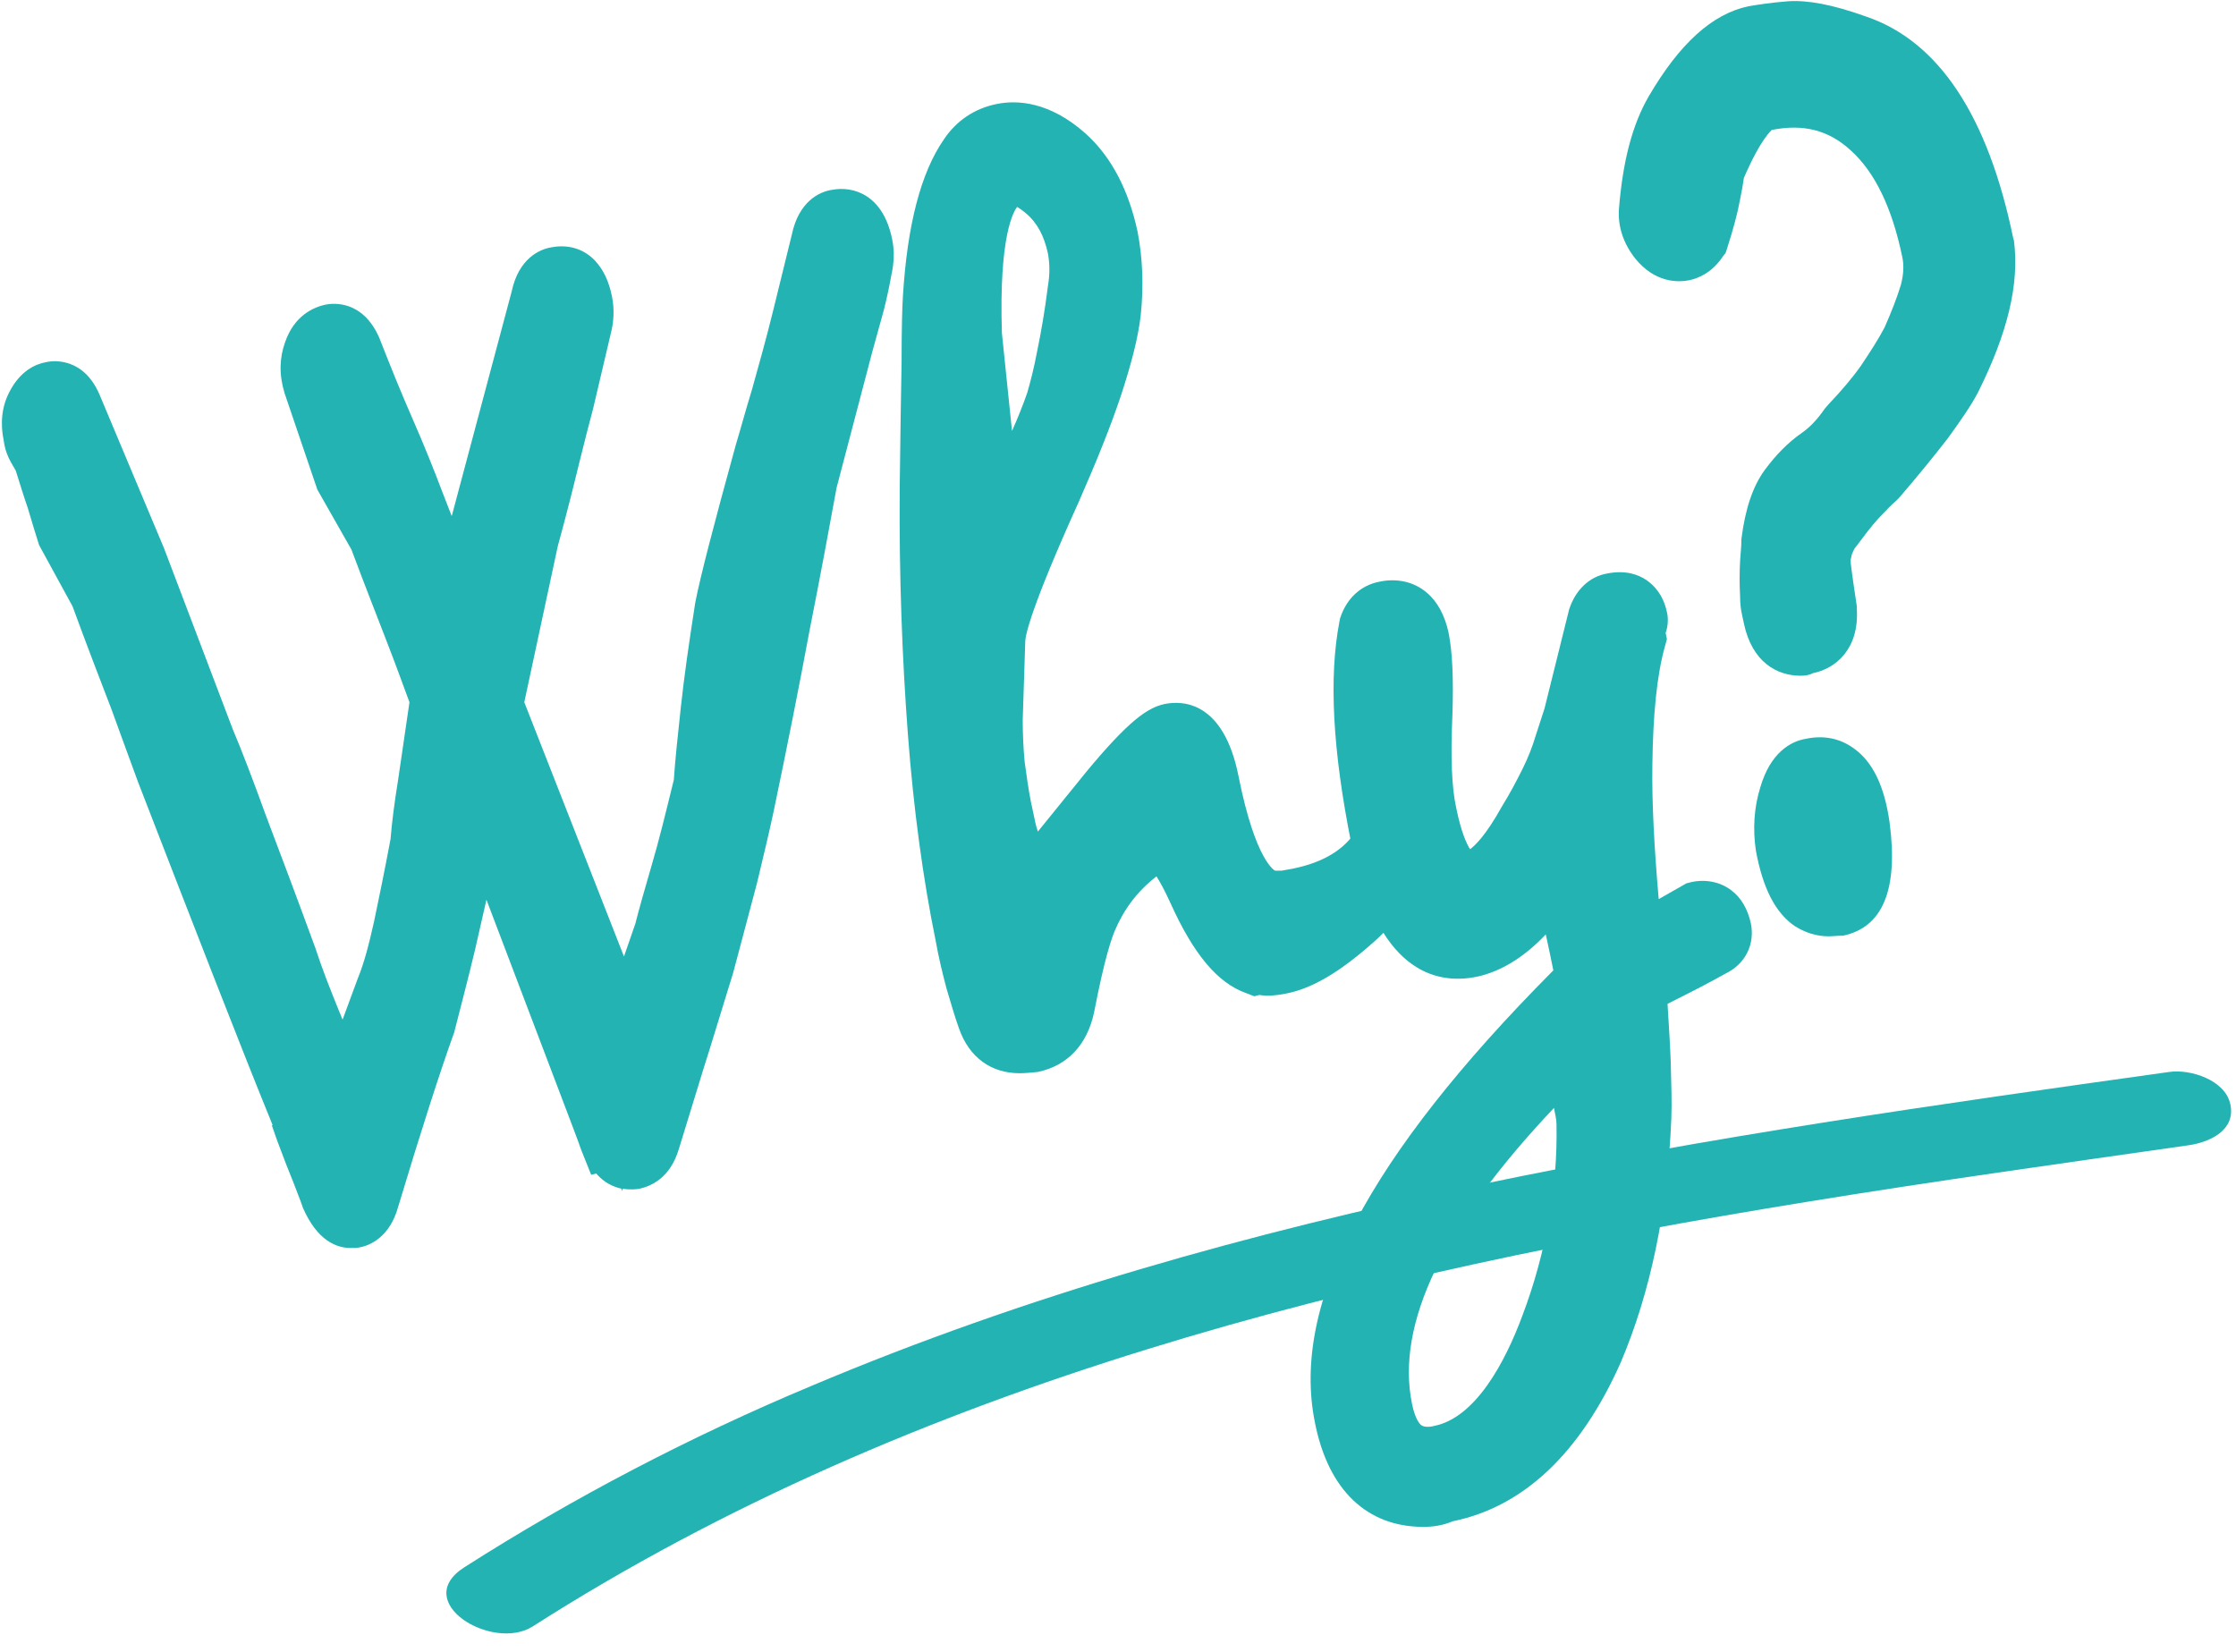
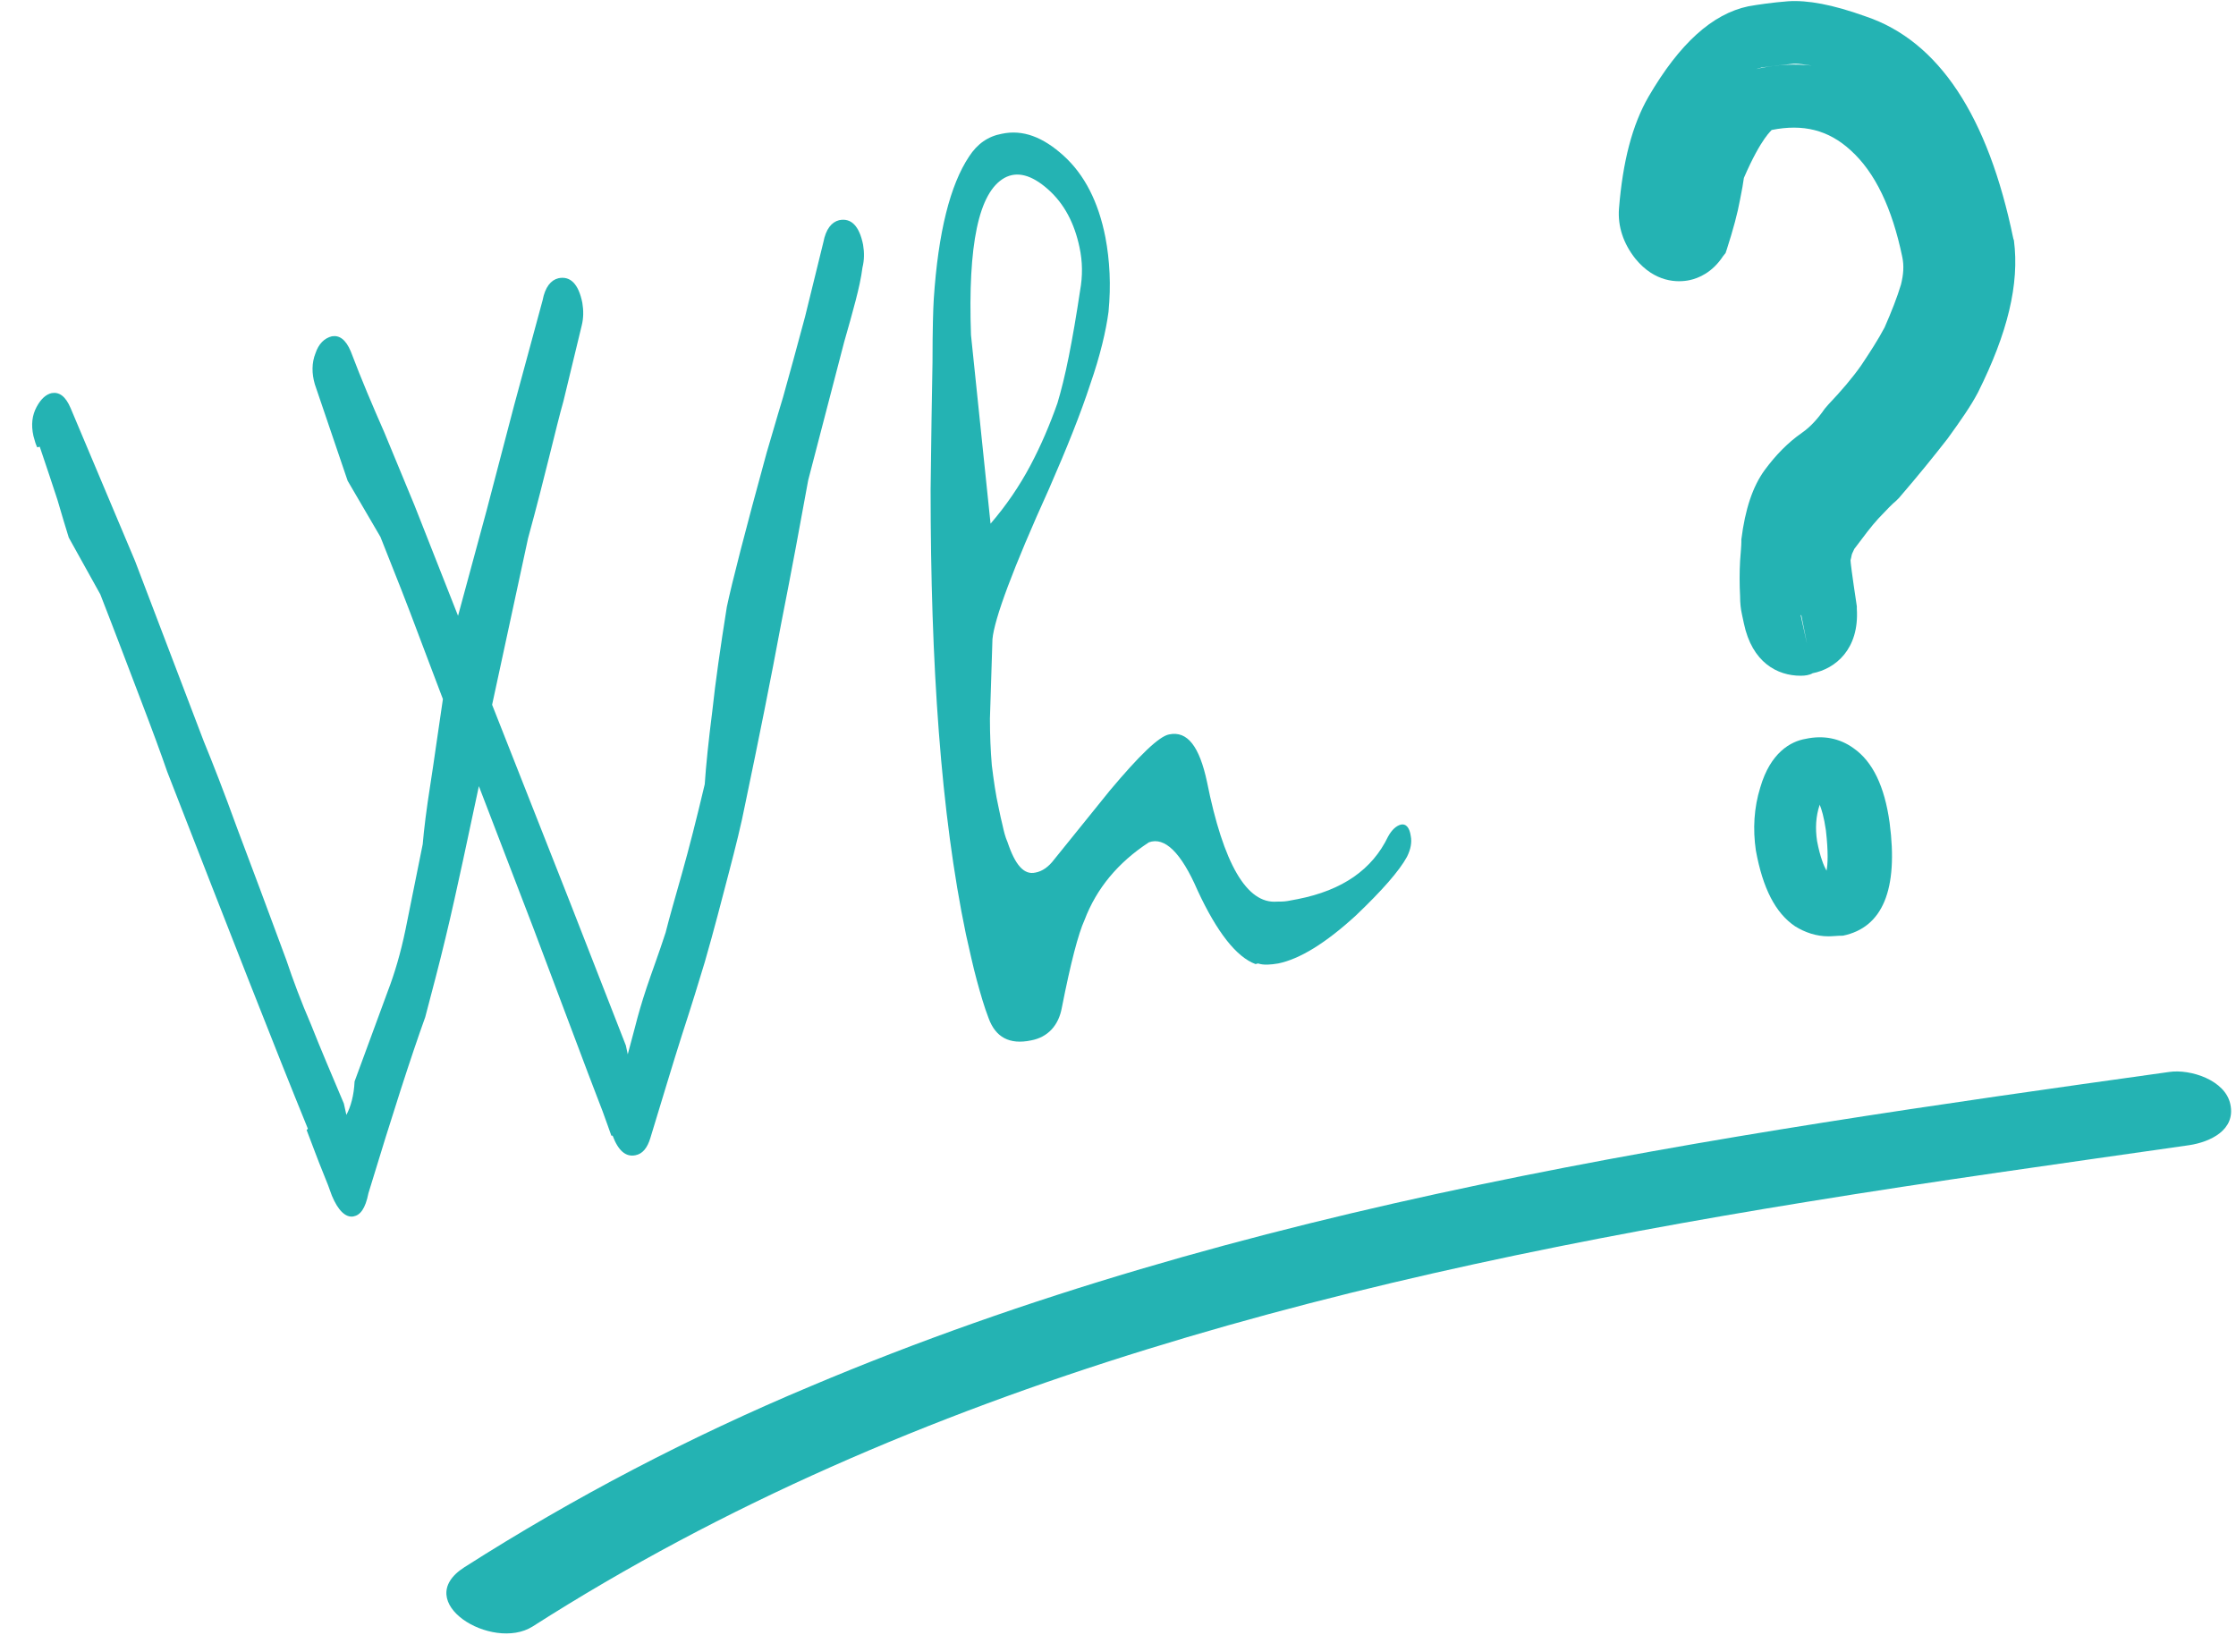
<svg xmlns="http://www.w3.org/2000/svg" fill="#24b3b3" height="261.8" preserveAspectRatio="xMidYMid meet" version="1" viewBox="72.4 134.8 354.4 261.8" width="354.4" zoomAndPan="magnify">
  <g>
    <g>
      <g id="change1_4">
        <path d="M128.4,327.6c-1.2,0.2-2.4-0.9-3.4-3.3c-0.3-0.9-0.8-2.2-1.5-3.9s-1.5-3.9-2.5-6.5l0.2-0.2 c-5.1-12.5-12.5-31.4-22.3-56.6c-1-2.9-2.4-6.7-4.2-11.4c-1.8-4.7-3.9-10.3-6.4-16.7l-5-9c-0.5-1.6-1.1-3.6-1.8-6 c-0.8-2.4-1.7-5.2-2.8-8.4l-0.4,0.1c-0.2-0.4-0.4-1-0.6-1.8c-0.4-1.8-0.2-3.3,0.5-4.6c0.7-1.3,1.5-2,2.4-2.2 c1.2-0.2,2.2,0.5,3,2.4l10.2,24.2l10.9,28.6c1.4,3.4,3.2,8,5.3,13.8c2.2,5.8,4.8,12.8,7.8,20.9c1,3,2.3,6.5,3.9,10.2 c1.5,3.8,3.3,8,5.2,12.5l0.4,1.8c0.7-1.3,1.2-3.1,1.3-5.3l5.3-14.4c1-2.6,2-5.9,2.8-9.8c0.8-3.9,1.7-8.4,2.7-13.4 c0.2-2.4,0.6-5.6,1.2-9.4c0.6-3.8,1.2-8.3,2-13.6c-1-2.6-2.3-6.1-3.9-10.3c-1.6-4.3-3.6-9.4-6-15.4l-5.2-8.9l-5.2-15.3 c-0.5-1.7-0.5-3.4,0.1-4.9c0.5-1.5,1.4-2.4,2.6-2.7c1.2-0.2,2.2,0.5,3,2.4c1.7,4.5,3.5,8.7,5.3,12.8c1.7,4.1,3.3,8,4.8,11.6 l6.9,17.5l4.5-16.6l4.4-16.8l4.5-16.6c0.4-2.1,1.3-3.2,2.5-3.5c1.9-0.4,3.2,0.9,3.8,3.9c0.2,1.2,0.2,2.4-0.1,3.6l-2.9,12 c-0.6,2.1-1.3,5-2.2,8.6c-0.9,3.6-2,8-3.4,13.1l-5.7,26.4l12.3,31.2l8.9,22.8l0.3,1.4l1.2-4.5c0.4-1.6,1-3.7,1.8-6.1 c0.8-2.4,1.9-5.3,3-8.7c0.6-2.4,1.5-5.5,2.6-9.4c1.1-3.9,2.3-8.6,3.6-14.1c0.2-3,0.6-6.9,1.2-11.6c0.5-4.7,1.3-10.2,2.3-16.5 c0.8-3.8,2.9-12,6.3-24.4c0.7-2.3,1.5-5.2,2.6-8.8c1-3.6,2.2-7.9,3.5-12.8l2.9-11.8c0.4-2.1,1.3-3.2,2.5-3.5 c1.9-0.4,3.2,0.9,3.8,3.9c0.2,1.2,0.2,2.4-0.1,3.6c-0.2,1.6-0.6,3.4-1.1,5.3c-0.5,1.9-1.1,4.1-1.8,6.5l-5.7,21.9 c-1.2,6.6-2.6,14.2-4.3,22.8c-1.6,8.6-3.5,18.1-5.7,28.6c-0.6,3.1-1.5,6.7-2.6,10.9c-1.1,4.2-2.3,8.9-3.8,14.1 c-0.9,3-2.1,6.9-3.6,11.5c-1.5,4.7-3.1,10.1-5,16.3c-0.5,1.7-1.3,2.6-2.4,2.8c-1.5,0.3-2.7-0.7-3.6-3.1l-0.2,0 c-0.3-0.9-0.8-2.2-1.4-3.9c-0.6-1.6-1.4-3.6-2.3-6l-8.7-23.1l-8.6-22.4l-2.5,11.7c-0.9,4.1-1.8,8.3-2.8,12.4 c-1,4.2-2.1,8.3-3.2,12.5c-2.2,6.1-5.2,15.4-9,27.9C130.3,326.4,129.5,327.4,128.4,327.6z" />
-         <path d="M128,332.6c-2.2,0-5.3-1.1-7.6-6.4l-0.1-0.3c-0.3-0.9-0.8-2.1-1.4-3.7c-0.7-1.7-1.6-4-2.6-6.7l-0.8-2.3l0.1-0.1 c-5.1-12.5-12.2-30.8-21.3-54.3c-1.1-3-2.5-6.8-4.2-11.5c-1.8-4.7-3.9-10.1-6.2-16.4l-5.3-9.7c-0.5-1.6-1.1-3.5-1.8-5.9 c-0.6-1.7-1.2-3.7-1.9-5.9l-0.8-1.4c-0.5-0.9-0.9-1.9-1.1-3.3c-0.6-2.9-0.3-5.5,0.9-7.8c1.7-3.3,4.1-4.4,5.8-4.7 c1.3-0.3,6-0.7,8.5,5.2l10.2,24.3l10.9,28.7c1.4,3.3,3.2,8,5.3,13.8c2.2,5.8,4.8,12.7,7.8,20.9c1,3.1,2.3,6.4,3.8,10.1 c0.2,0.4,0.3,0.8,0.5,1.2l2.4-6.5c1-2.4,1.8-5.5,2.6-9.1c0.8-3.8,1.7-8.2,2.6-13c0.2-2.5,0.6-5.7,1.2-9.4 c0.5-3.5,1.1-7.6,1.8-12.3c-0.9-2.4-2-5.5-3.4-9.1c-1.6-4.2-3.6-9.2-5.8-15.1l-5.4-9.5l-5.2-15.3c-0.9-3-0.8-5.6,0.1-8.1 c1.5-4.3,4.6-5.5,6.3-5.9c1.4-0.3,6-0.7,8.6,5.2c1.8,4.6,3.5,8.8,5.3,12.9c1.8,4.1,3.4,8.1,4.8,11.8l1.4,3.6l9.5-35.6 c1.1-5.2,4.4-6.7,6.3-7c2.6-0.5,5.1,0.2,6.9,2.1c1.3,1.4,2.2,3.2,2.7,5.7c0.4,2,0.3,4-0.2,5.9l-2.8,11.9c-0.6,2.2-1.3,5-2.2,8.6 c-0.9,3.7-2,8.1-3.4,13.2l-5.3,24.7l15.8,40.3l1.8-5.2c0.6-2.4,1.5-5.5,2.6-9.3c1.1-3.7,2.2-8.2,3.5-13.5c0.2-3,0.6-6.8,1.1-11.4 c0.5-4.7,1.3-10.3,2.3-16.7c0.8-4.1,2.9-12.2,6.4-24.9c0.7-2.3,1.5-5.3,2.6-8.9c1-3.6,2.2-7.8,3.4-12.7l2.9-11.8 c1.1-5.3,4.4-6.8,6.3-7.1c3.6-0.7,8.2,0.9,9.6,7.8c0.4,1.9,0.3,3.8-0.1,5.6c-0.3,1.7-0.7,3.6-1.2,5.6l-1.8,6.5l-5.7,21.7 c-1.2,6.6-2.6,14.1-4.3,22.7c-1.6,8.6-3.5,18.2-5.7,28.7c-0.7,3.3-1.6,7-2.6,11.2c-1.1,4.2-2.4,9-3.8,14.3l-3.6,11.7 c-1.5,4.7-3.1,10.1-5,16.2c-1.4,4.7-4.5,5.9-6.2,6.3c-0.5,0.1-1.6,0.2-2.7,0l-0.1,0.4l-0.1-0.4c-1.3-0.3-2.7-0.9-4-2.4l-0.8,0.2 l-1.6-4c-0.3-0.9-0.8-2.2-1.4-3.8l-13.6-35.8c-0.6,2.6-1.2,5.3-1.8,7.9c-1,4.2-2.1,8.4-3.2,12.7l-0.1,0.4 c-2.2,6.1-5.2,15.4-8.9,27.7c-1.3,4.7-4.4,6.1-6.1,6.4l0,0C129,332.6,128.5,332.6,128,332.6z M174.3,314.2L174.3,314.2 L174.3,314.2z" />
      </g>
      <g id="change1_2">
        <path d="M235.8,299.7c-3.4,0.7-5.6-0.5-6.7-3.5c-0.7-1.8-1.3-3.9-1.9-6.1c-0.6-2.2-1.1-4.6-1.7-7.2c-2-9.6-3.4-20.3-4.3-32.1 c-0.9-11.8-1.3-24.6-1.3-38.4c0.1-8.4,0.2-15.1,0.3-20.2c0-5.1,0.1-8.4,0.2-10c0.7-10.6,2.6-18.1,5.6-22.6c1.3-2,3-3.2,5.2-3.6 c3.3-0.7,6.5,0.5,9.8,3.5c3.3,3,5.5,7.3,6.6,12.9c0.7,3.7,0.9,7.6,0.5,11.8c-0.4,3-1.3,6.9-2.9,11.5c-1.5,4.6-3.7,10.1-6.5,16.5 c-5.8,12.8-8.7,20.7-9,23.9l-0.4,12.6c0,2.6,0.1,5,0.3,7.4c0.3,2.4,0.6,4.6,1.1,6.8c0.2,1,0.4,1.9,0.6,2.7 c0.2,0.9,0.4,1.8,0.8,2.7c1.2,3.6,2.6,5.2,4.4,4.8c1.1-0.2,2.1-0.9,3-2.1l8.8-10.9c4.7-5.6,7.8-8.6,9.4-8.9 c2.9-0.6,4.8,1.9,6,7.5c2.6,13,6.3,19.4,11.1,19c0.6,0,1.1,0,1.7-0.1s1.1-0.2,1.6-0.3c7.1-1.4,11.8-4.7,14.3-9.9 c0.6-1.1,1.3-1.7,2-1.9c0.8-0.2,1.4,0.4,1.6,1.8c0.2,1,0,2.1-0.6,3.3c-1.2,2.2-3.9,5.3-8.1,9.3c-4.8,4.4-8.9,6.9-12.3,7.6 c-1.2,0.2-2.3,0.3-3.2,0l-0.4,0.1c-3-1.1-6.1-5-9.2-11.7c-2.6-6-5.2-8.5-7.7-7.6c-4.9,3.2-8.3,7.3-10.2,12.3 c-1,2.2-2.2,6.8-3.6,13.9C240.2,297.3,238.5,299.2,235.8,299.7z M226.3,187.9l3.1,29.9c2.5-2.9,4.6-6,6.3-9.2 c1.7-3.2,3.1-6.5,4.3-9.9c0.6-2,1.2-4.4,1.8-7.4c0.6-3,1.2-6.5,1.8-10.5c0.4-2.2,0.4-4.5-0.1-6.8c-0.8-3.8-2.4-6.9-5-9.2 c-2.6-2.3-4.9-2.9-6.9-1.8C227.5,165.3,225.8,173.6,226.3,187.9z" />
-         <path d="M234,304.9c-4.5,0-8-2.5-9.6-7.1c-0.7-1.9-1.3-4.1-2-6.4c-0.6-2.3-1.2-4.7-1.7-7.5c-2-9.8-3.5-20.8-4.4-32.7 c-0.9-11.9-1.4-25-1.3-38.8c0.1-8.4,0.2-15.1,0.3-20.2c0-5.4,0.1-8.6,0.2-10.3c0.7-11.6,2.9-19.8,6.5-25c2-3,4.9-4.9,8.3-5.6 c3.3-0.7,8.5-0.4,14.2,4.7c4.1,3.7,6.8,9,8.2,15.5c0.8,4.1,1,8.6,0.5,13.3c-0.4,3.5-1.5,7.7-3.1,12.6c-1.6,4.8-3.8,10.3-6.7,16.9 c-7.7,17-8.5,21.3-8.5,22.2l-0.4,12.4c0,2.2,0.1,4.5,0.3,6.6c0.3,2.2,0.6,4.4,1,6.4l0.6,2.8c0.1,0.6,0.3,1.3,0.5,1.9l7.7-9.5 c6.8-8.2,9.7-10.1,12.3-10.7c2.8-0.6,9.4-0.6,11.8,11.4c2.7,13.6,5.8,15,5.8,15l0.3,0l0.3,0c0.2,0,0.3,0,0.4,0l1.7-0.3 c5.5-1.1,9-3.5,10.8-7.2c1.5-2.7,3.3-4.2,5.4-4.6c2.9-0.6,6.5,0.9,7.5,5.7c0.4,2,0.1,4.2-1,6.4c-1.6,3-4.6,6.4-9.1,10.7 c-5.6,5.1-10.3,8-14.7,8.8c-1.5,0.3-2.8,0.4-4.1,0.2l-0.8,0.2l-1.3-0.5c-4.5-1.6-8.3-6.1-12-14.3c-1-2.2-1.7-3.4-2.2-4.2 c-3.1,2.4-5.2,5.3-6.6,8.6c-0.5,1.2-1.6,4.2-3.3,13c-1.1,5.1-4.2,8.4-8.9,9.4l0,0C235.8,304.8,234.9,304.9,234,304.9z M228.9,273.1c0.5,3,1,6,1.6,8.8c0.5,2.6,1,4.8,1.6,6.9c0.6,2.1,1.1,4,1.7,5.7c0.1,0.2,0.2,0.4,0.2,0.5c0.1,0,0.4,0,0.8-0.1l0,0 c0.5-0.1,0.9-0.2,1.2-1.6c2-10,3.2-13.3,3.9-14.9c0.2-0.6,0.5-1.1,0.7-1.7c-0.9,0.6-2,1-3.1,1.2 C235.3,278.3,231.6,278.2,228.9,273.1z M273.2,282.5c0,0,0.1,0,0.2,0C273.3,282.5,273.2,282.5,273.2,282.5L273.2,282.5 L273.2,282.5z M291.1,267.8L291.1,267.8L291.1,267.8z M258.1,256.8c-1.1,0.9-2.9,2.8-5.9,6.5l-1.1,1.3c0.3-0.2,0.5-0.4,0.8-0.5 l1-0.5c2.5-0.9,4.8-0.7,7,0.7c-0.4-1.7-0.7-3.3-1-4.5C258.6,258.3,258.3,257.4,258.1,256.8z M257.5,255.6L257.5,255.6 L257.5,255.6z M225,224c0.1,3.1,0.1,6.2,0.3,9.3c0.3-1.2,0.7-2.7,1.4-4.8l-1.1,1.2L225,224z M231.2,187.6l1.6,15.5 c0.9-2,1.7-4,2.4-6c0.5-1.7,1.1-4,1.6-6.7c0.6-2.9,1.2-6.3,1.7-10.3c0.3-1.8,0.3-3.4,0-5.1c-0.6-2.8-1.7-4.9-3.5-6.4 c-0.7-0.6-1.2-0.9-1.4-1C233.1,168.3,230.7,172,231.2,187.6z" />
      </g>
      <g id="change1_3">
-         <path d="M301.6,371.4c-8.7,1.8-14-2.3-16.1-12.2c-3.4-16.8,8.7-39.2,36.3-67c0.6-0.4,1.3-1.2,2.1-2.3c-0.9-3.9-1.7-7.5-2.2-10.8 c-0.5-3.3-0.8-6.3-1-8.9c-0.9,1.3-1.8,2.6-2.7,3.9c-0.9,1.3-2,2.7-3.1,4c-3.2,3.8-6.4,6-9.5,6.6c-6.8,1.4-11.5-4.3-14.1-17.1 c-2.9-14.1-3.5-25.2-1.9-33.3c0.4-1.4,1.3-2.2,2.5-2.4c2.7-0.6,4.4,0.9,5.1,4.3c0.5,2.6,0.7,6.6,0.5,12c-0.3,7-0.1,12.2,0.6,15.8 c1.6,7.9,4.1,11.5,7.5,10.8c2.7-0.5,5.7-3.7,8.9-9.4c1.3-2.1,2.4-4.2,3.4-6.2c1-2,1.8-4,2.4-6l1.5-4.3l3-11.6l0.9-4 c0.4-1.4,1.2-2.2,2.3-2.4c2-0.4,3.2,0.3,3.6,2.2c0.1,0.3,0,0.7-0.2,1.3l-0.3,0.7l0.2,1.2c-1.4,5.1-2.1,11.7-2.2,20 c-0.1,8.2,0.5,18.1,1.8,29.5l10.3-5.9c1.9-0.4,3.1,0.5,3.5,2.7c0.2,1.2-0.2,2.1-1.4,2.6c-2.8,1.6-6.8,3.6-12.1,6.3 c0.4,4.6,0.6,8.6,0.8,12.1c0.1,3.5,0.2,6.5,0.1,8.9c-0.6,14-3.1,26.2-7.6,36.8C319,362,311.3,369.5,301.6,371.4z M300.7,365.7 c7.1-1.4,13-8.3,17.7-20.5c2-5.4,3.5-10.8,4.5-16.2c0.9-5.4,1.4-10.8,1.3-16.2c-0.2-1.8-0.6-3.8-1.2-5.9c-1-2.3-2.2-3.4-3.4-3.1 c-0.5,0.1-1.1,0.4-1.7,1l-0.4-0.1c-20.4,20.8-29.1,38.7-26,53.6C292.5,364.2,295.7,366.7,300.7,365.7z" />
-         <path d="M298,376.8c-8.9,0-15.1-5.8-17.2-16.6c-3.8-18.8,8.5-42.1,37.6-71.4l0.2-0.2c-0.4-2-0.8-3.9-1.2-5.7 c-3.5,3.7-7.2,5.9-10.9,6.7c-6.8,1.4-15.9-1.1-19.9-21c-3-14.9-3.6-26.5-1.9-35.3l0.1-0.5c1-3.1,3.2-5.2,6.2-5.8 c2.8-0.6,5.5,0,7.5,1.7c1.7,1.4,2.9,3.6,3.5,6.4c0.6,3,0.8,7.3,0.6,13.1c-0.3,6.6-0.1,11.5,0.6,14.6c0.8,4,1.7,5.8,2.2,6.6 c0.8-0.6,2.5-2.2,5-6.7c1.3-2.1,2.3-4,3.3-6c0.9-1.8,1.6-3.6,2.1-5.3l1.4-4.3l3.9-15.7c1-3.1,3.2-5.2,6-5.7c3-0.6,5,0.2,6.2,1 c1.2,0.8,2.7,2.3,3.3,5.1c0.3,1.2,0.1,2.5-0.2,3.3l0.2,1l-0.3,1.1c-1.3,4.6-1.9,10.9-2,18.7c-0.1,6.1,0.3,13.3,1,21.4l4.4-2.5 l0.8-0.2c2.3-0.5,4.6,0,6.3,1.3c1.6,1.2,2.6,3,3.1,5.2c0.7,3.4-0.9,6.5-4,8c-2.3,1.3-5.4,2.9-9.2,4.8c0.2,3.3,0.4,6.3,0.5,9 c0.1,3.6,0.2,6.7,0.1,9.2c-0.6,14.6-3.3,27.5-8,38.6c-6.4,14.4-15.4,22.9-26.6,25.2l0,0C301,376.6,299.5,376.8,298,376.8z M318.7,310.4c-17.5,18.5-25.1,34.2-22.5,46.9c0.5,2.5,1.3,3.3,1.5,3.4c0.4,0.3,1.3,0.3,2,0.1h0c6.6-1.3,11.3-10.2,14-17.5 c1.9-5,3.3-10.2,4.2-15.3c0.9-5,1.3-10,1.2-15C319.1,312.3,318.9,311.4,318.7,310.4z M322.1,299.1c1.7,0.6,3.7,2.1,5.2,5.4 c0-0.3,0-0.5,0-0.8c-0.1-2.7-0.3-5.8-0.5-9.3c-0.5,0.6-1.1,1.1-1.6,1.5C324.1,297,323.1,298.1,322.1,299.1z M301.3,278.9 c0.9,0.8,2,1.2,3.2,1c0.2,0,0.3-0.1,0.5-0.1c0,0,0,0,0,0C303.7,279.7,302.5,279.5,301.3,278.9z" />
-       </g>
+         </g>
      <g id="change1_1">
-         <path d="M358.8,236.8c-2.7,0.6-4.4-0.9-5.1-4.3c-0.1-0.4-0.2-0.9-0.3-1.4s-0.2-1.2-0.2-1.9c-0.1-2-0.1-3.7,0-5.2 c0.1-1.5,0.2-2.5,0.2-3.1c0.5-3.9,1.4-6.8,2.8-8.7c1.4-1.9,3-3.5,4.8-4.8c1.8-1.3,3.4-3,4.8-5.1c2.2-2.3,4.1-4.6,5.7-6.9 c1.6-2.3,2.9-4.5,4.1-6.6c1.3-2.8,2.2-5.4,2.9-7.7c0.7-2.3,0.8-4.6,0.3-6.7c-1.8-8.8-5-15.4-9.7-19.6c-4.7-4.2-10.3-5.7-16.8-4.3 c-2.6,0.5-5.3,4.2-8.2,11c-0.1,0.7-0.4,2.1-0.7,4c-0.3,1.9-1,4.3-1.9,7.2c-0.7,1-1.4,1.6-2.2,1.7c-1.4,0.3-2.6-0.3-3.7-1.7 c-1.1-1.4-1.6-2.9-1.5-4.5c0.5-6.6,1.8-11.8,4-15.7c4.1-7,8.2-11,12.4-11.9c1.5-0.3,3.4-0.5,5.7-0.7c2.3-0.2,5.7,0.5,10.3,2.2 c9.9,3.4,16.6,13.9,20.2,31.5c0.8,5.8-1,12.9-5.2,21.2c-0.9,1.7-2.4,3.9-4.4,6.6c-2,2.7-4.5,5.7-7.5,9.2 c-0.8,0.7-1.9,1.8-3.2,3.2c-1.3,1.4-2.7,3.2-4.4,5.6c-0.5,1-0.8,1.8-1,2.4c-0.1,0.7-0.3,1.2-0.3,1.7c0,0.6,0.3,3.3,1,8.3 C362,234.7,361,236.4,358.8,236.8z M363.3,278.1c-3.9,0.8-6.6-2.4-7.9-9.4l0,0.2c-0.4-2.7-0.2-5.4,0.5-7.9c0.8-2.6,1.9-4,3.4-4.3 c3.9-0.8,6.4,2.2,7.4,9.1C367.8,273.3,366.6,277.4,363.3,278.1z" />
        <path d="M362.2,283.2c-1.9,0-3.7-0.6-5.3-1.6c-3.1-2.1-5.1-6-6.2-12l0,0c-0.5-3.4-0.3-6.8,0.7-10c1.6-5.5,4.8-7.3,7.2-7.7 c2.8-0.6,5.4-0.1,7.6,1.5c3,2.1,4.9,6,5.7,11.8c1.4,10.6-1.1,16.6-7.4,17.9l0,0C363.6,283.1,362.9,283.2,362.2,283.2z M362.3,273.3C362.3,273.3,362.4,273.3,362.3,273.3L362.3,273.3C362.3,273.3,362.3,273.3,362.3,273.3z M360.4,268.1 c0.5,2.6,1.1,4,1.5,4.7c0.2-1,0.3-2.9-0.1-6.4c-0.3-2.1-0.7-3.4-1-4.1c0,0,0,0.1,0,0.1C360.2,264.2,360.1,266.1,360.4,268.1 L360.4,268.1z M360.3,261.3L360.3,261.3L360.3,261.3z M361.4,261L361.4,261L361.4,261z M357.8,241.9c-3.7,0-7.7-2.1-9-8.3 l-0.3-1.4c-0.2-0.9-0.3-1.8-0.3-2.9c-0.1-1.9-0.1-3.8,0-5.6c0.1-1.4,0.2-2.4,0.2-3l0-0.4c0.6-4.8,1.8-8.4,3.7-11 c1.7-2.3,3.6-4.3,5.9-5.9c1.3-0.9,2.5-2.2,3.6-3.8l0.6-0.7c2-2.1,3.8-4.2,5.2-6.2c1.4-2.1,2.7-4.1,3.7-6c1.1-2.5,2-4.8,2.6-6.8 c0.4-1.6,0.5-3,0.2-4.4c-1.6-7.7-4.3-13.4-8.2-16.9c-3.5-3.2-7.5-4.2-12.5-3.2h0c0.1,0-1.6,1.1-4.4,7.6c-0.1,0.8-0.3,1.9-0.6,3.4 c-0.4,2.2-1.1,4.8-2.1,7.9l-0.2,0.6l-0.4,0.5c-1.7,2.6-3.9,3.5-5.3,3.8c-1.9,0.4-5.5,0.4-8.6-3.4c-1.9-2.4-2.8-5.1-2.6-7.9 c0.6-7.5,2.1-13.3,4.7-17.8c4.9-8.4,10.1-13.1,15.8-14.3c1.7-0.3,3.8-0.6,6.3-0.8c3.1-0.2,7,0.5,12.3,2.4 c11.6,3.9,19.4,15.8,23.4,35.2l0.1,0.3c0.9,6.9-1,14.7-5.7,24.1c-1.1,2.1-2.7,4.4-4.8,7.3c-2.1,2.7-4.6,5.8-7.7,9.4l-0.5,0.5 c-0.5,0.4-1.4,1.3-2.8,2.8c-1.1,1.2-2.3,2.8-3.8,4.8c-0.3,0.6-0.4,0.9-0.4,0.9c-0.1,0.4-0.1,0.6-0.2,0.9c0,0.3,0.2,2,1,7.3l0,0.4 c0.4,6.4-3.4,9.5-7,10.2l0,0C359.2,241.8,358.5,241.9,357.8,241.9z M357.8,232.3l1,4.5l-0.9-4.5L357.8,232.3z M356.8,232.9 L356.8,232.9L356.8,232.9z M357.8,232C357.7,232,357.7,232,357.8,232L357.8,232C357.8,232,357.8,232,357.8,232z M357,144.9 c-0.1,0-0.3,0-0.3,0c-2.1,0.2-3.8,0.4-5.1,0.6c-0.2,0.1-0.5,0.1-0.9,0.3c0.2-0.1,0.4-0.1,0.7-0.2c2.9-0.6,5.6-0.7,8.2-0.4 C358.3,145,357.5,144.9,357,144.9z" />
      </g>
    </g>
    <g id="change1_5">
      <path d="M156.8,392.6c60.7-38.8,131.6-55.9,201.9-67.3c20.2-3.3,40.5-6.1,60.7-9c3.3-0.5,7.4-2.4,6.5-6.5 c-0.8-3.8-6.3-5.6-9.7-5.1c-73,10.2-146.9,20.9-215.3,49.8c-19.1,8-37.5,17.6-54.9,28.7C137.4,388.7,150.4,396.6,156.8,392.6 L156.8,392.6z" />
    </g>
  </g>
</svg>